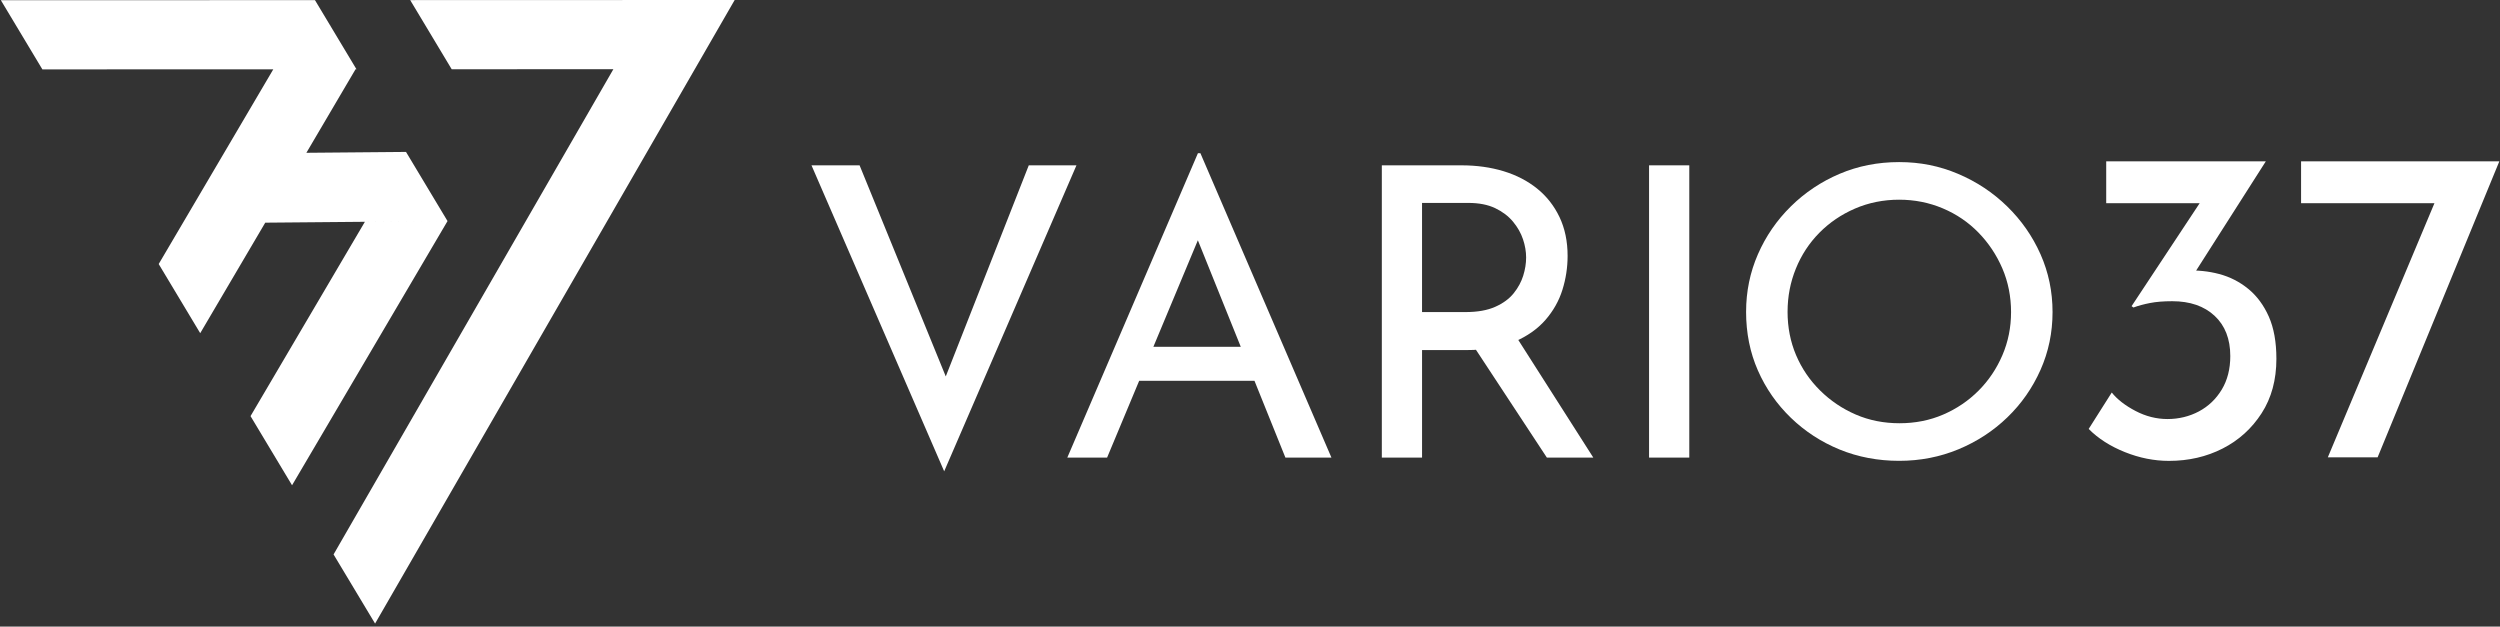
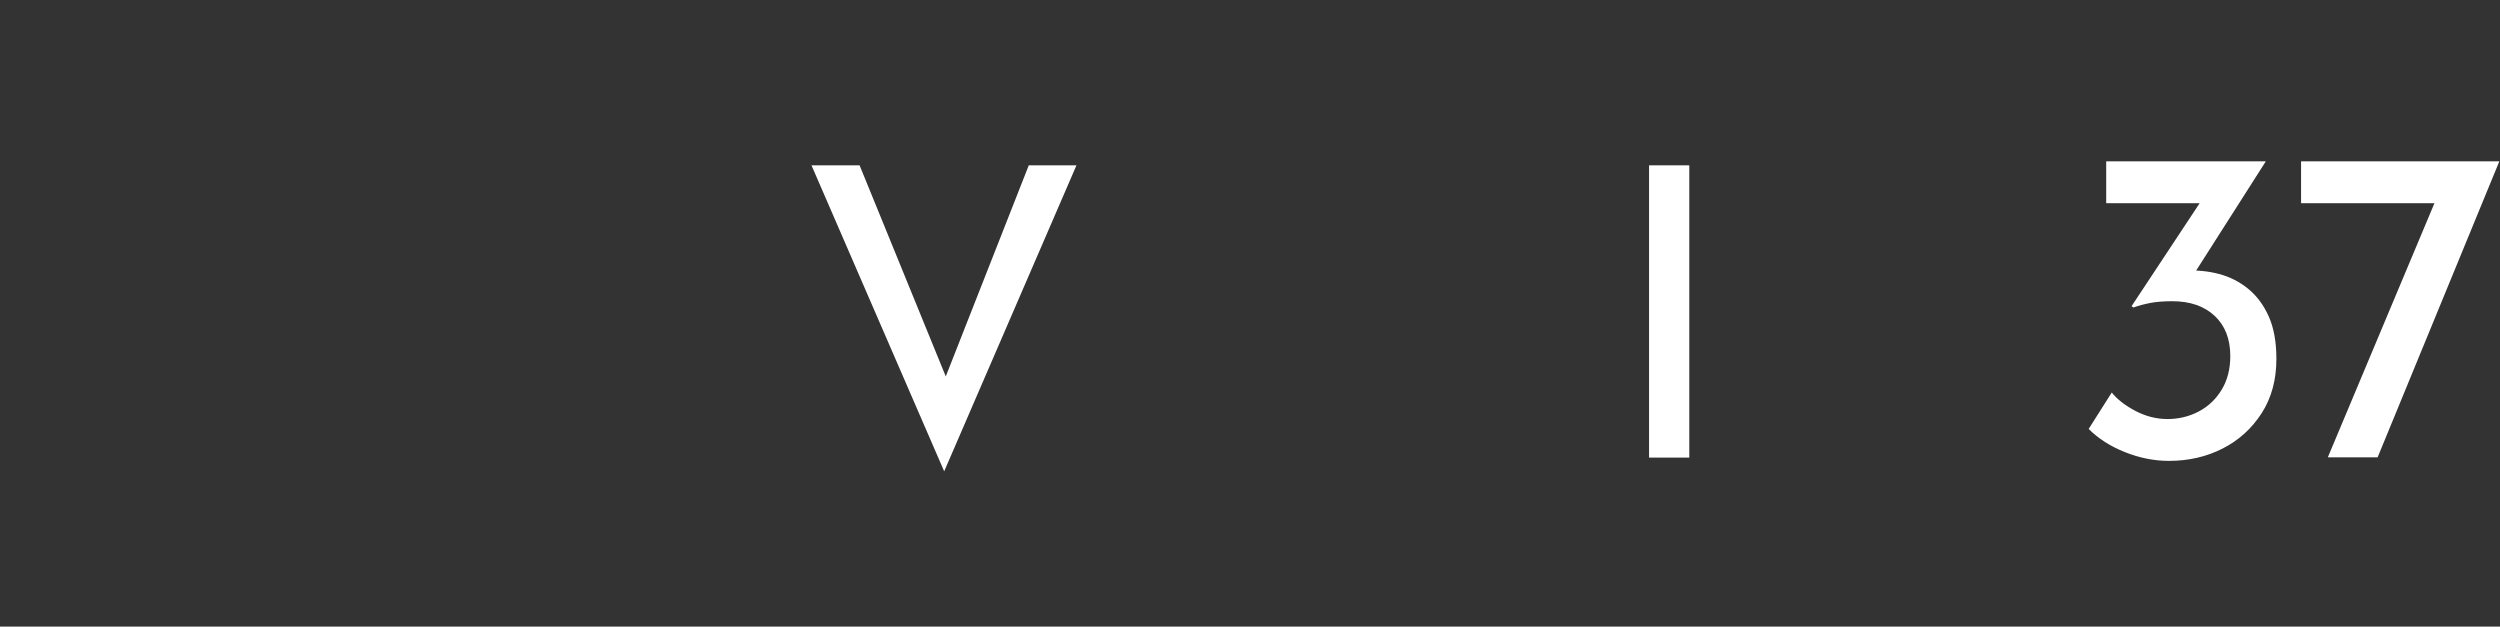
<svg xmlns="http://www.w3.org/2000/svg" width="790" height="198" viewBox="0 0 790 198" fill="none">
  <rect x="0" y="0" width="790" height="198" fill="#333333" stroke="none" />
  <path d="M271.629 52.245L302.814 128.629L295.609 127.226L325.093 52.245L340.162 52.245L298.361 148.939L256.431 52.245L271.629 52.245Z" fill="white" />
-   <path d="M337.27 144.599L378.543 48.414L379.327 48.414L420.734 144.599L406.187 144.599L375.264 67.829L384.308 62.08L349.844 144.599L337.264 144.599L337.27 144.599ZM361.511 109.598L396.759 109.598L400.951 120.328L357.842 120.328L361.511 109.598Z" fill="white" />
-   <path d="M461.816 52.245C466.617 52.245 471.054 52.864 475.118 54.098C479.181 55.332 482.716 57.165 485.729 59.592C488.742 62.02 491.099 65.022 492.806 68.599C494.507 72.175 495.362 76.261 495.362 80.861C495.362 84.523 494.814 88.099 493.723 91.591C492.631 95.082 490.838 98.254 488.353 101.106C485.863 103.959 482.588 106.261 478.525 108.005C474.462 109.753 469.42 110.622 463.389 110.622L449.369 110.622L449.369 144.599L436.657 144.599L436.657 52.245L461.816 52.245ZM463.127 98.614C466.883 98.614 470.009 98.059 472.494 96.951C474.984 95.847 476.926 94.418 478.325 92.67C479.724 90.927 480.728 89.073 481.338 87.115C481.948 85.157 482.255 83.239 482.255 81.366C482.255 79.493 481.927 77.58 481.271 75.617C480.616 73.659 479.57 71.805 478.125 70.062C476.685 68.319 474.805 66.89 472.489 65.781C470.173 64.677 467.355 64.123 464.039 64.123L449.364 64.123L449.364 98.614L463.122 98.614L463.127 98.614ZM478.72 105.767L503.484 144.599L488.809 144.599L463.522 106.151L478.72 105.767Z" fill="white" />
  <path d="M521.103 52.245L533.815 52.245L533.815 144.599L521.103 144.599L521.103 52.245Z" fill="white" />
-   <path d="M551.768 98.484C551.768 92.095 553.013 86.051 555.503 80.347C557.993 74.643 561.467 69.597 565.92 65.212C570.373 60.826 575.507 57.4 581.318 54.927C587.128 52.459 593.395 51.221 600.123 51.221C606.851 51.221 612.876 52.455 618.728 54.927C624.58 57.4 629.755 60.826 634.254 65.212C638.753 69.597 642.268 74.643 644.804 80.347C647.335 86.051 648.606 92.145 648.606 98.614C648.606 105.083 647.34 111.177 644.804 116.881C642.268 122.585 638.778 127.59 634.32 131.891C629.868 136.192 624.708 139.554 618.856 141.981C613.005 144.409 606.758 145.623 600.118 145.623C593.477 145.623 587.123 144.429 581.313 142.046C575.502 139.663 570.373 136.322 565.915 132.021C561.462 127.72 557.988 122.74 555.498 117.076C553.008 111.411 551.762 105.217 551.762 98.489L551.768 98.484ZM564.87 98.484C564.87 103.424 565.766 108 567.555 112.216C569.343 116.431 571.879 120.158 575.154 123.394C578.428 126.631 582.184 129.164 586.421 130.997C590.659 132.83 595.265 133.744 600.246 133.744C605.226 133.744 609.833 132.83 614.07 130.997C618.308 129.169 622.018 126.651 625.21 123.459C628.397 120.268 630.908 116.541 632.742 112.28C634.577 108.025 635.494 103.464 635.494 98.614C635.494 93.764 634.577 89.078 632.742 84.817C630.908 80.562 628.397 76.79 625.21 73.514C622.018 70.237 618.267 67.679 613.942 65.851C609.618 64.023 605.011 63.104 600.118 63.104C595.224 63.104 590.485 64.043 586.165 65.916C581.84 67.789 578.084 70.347 574.897 73.579C571.705 76.815 569.24 80.582 567.493 84.882C565.746 89.183 564.875 93.719 564.875 98.489L564.87 98.484Z" fill="white" />
  <path d="M715.989 50.997L690.334 91.215L681.881 87.375C683.244 86.714 684.674 86.241 686.179 85.952C687.684 85.669 689.217 85.525 690.773 85.525C694.37 85.335 697.864 85.691 701.267 86.591C704.67 87.492 707.73 89.059 710.449 91.282C713.168 93.51 715.334 96.422 716.936 100.023C718.537 103.625 719.341 108.076 719.341 113.383C719.341 120.019 717.785 125.748 714.678 130.577C711.566 135.407 707.462 139.13 702.361 141.731C697.26 144.337 691.6 145.638 685.381 145.638C680.719 145.638 676.073 144.715 671.462 142.865C666.845 141.014 663.032 138.58 660.022 135.546L667.313 124.037C669.062 126.215 671.565 128.16 674.819 129.861C678.074 131.567 681.454 132.417 684.948 132.417C688.442 132.417 691.845 131.611 694.86 130C697.87 128.388 700.275 126.093 702.076 123.108C703.872 120.124 704.772 116.595 704.772 112.522C704.772 107.12 703.119 102.88 699.819 99.801C696.513 96.722 692.044 95.183 686.407 95.183C683.688 95.183 681.351 95.372 679.413 95.75C677.47 96.128 675.72 96.6 674.164 97.172L673.582 96.745L696.319 62.356L700.691 64.201L665.563 64.201L665.563 50.986L715.995 50.986L715.989 50.997Z" fill="white" />
  <path d="M789.788 50.986L751.325 144.522L735.589 144.522L770.121 62.22L775.072 64.21L727.139 64.21L727.139 50.991L789.788 50.991L789.788 50.986Z" fill="white" />
-   <path fill-rule="evenodd" clip-rule="evenodd" d="M232.16 -1.9762e-05L219.553 21.86L193.827 21.868L219.553 21.86L118.526 197.05L105.407 175.198L193.827 21.868L142.737 21.884L129.62 0.032L206.434 0.008L206.434 0.008L232.16 -1.9762e-05ZM86.359 21.903L43.311 21.916L43.311 21.916L13.393 21.927L11.999 19.605L11.999 19.605L0.274 0.072L99.225 0.043L99.225 0.043L99.335 0.043L99.335 0.043L99.531 0.043L112.65 21.895L112.344 21.895L96.814 48.284L128.299 48.007L128.3 48.007L128.3 48.008L141.419 69.859L115.305 70.087L115.304 70.087L83.818 70.364L83.818 70.364L63.268 105.285L50.149 83.433L57.704 70.595L70.699 48.513L86.359 21.903ZM79.169 131.492L92.288 153.344L141.419 69.859L115.305 70.088L79.169 131.492ZM104.52 8.004L104.575 7.91L104.63 8.001L104.52 8.004Z" fill="white" />
</svg>